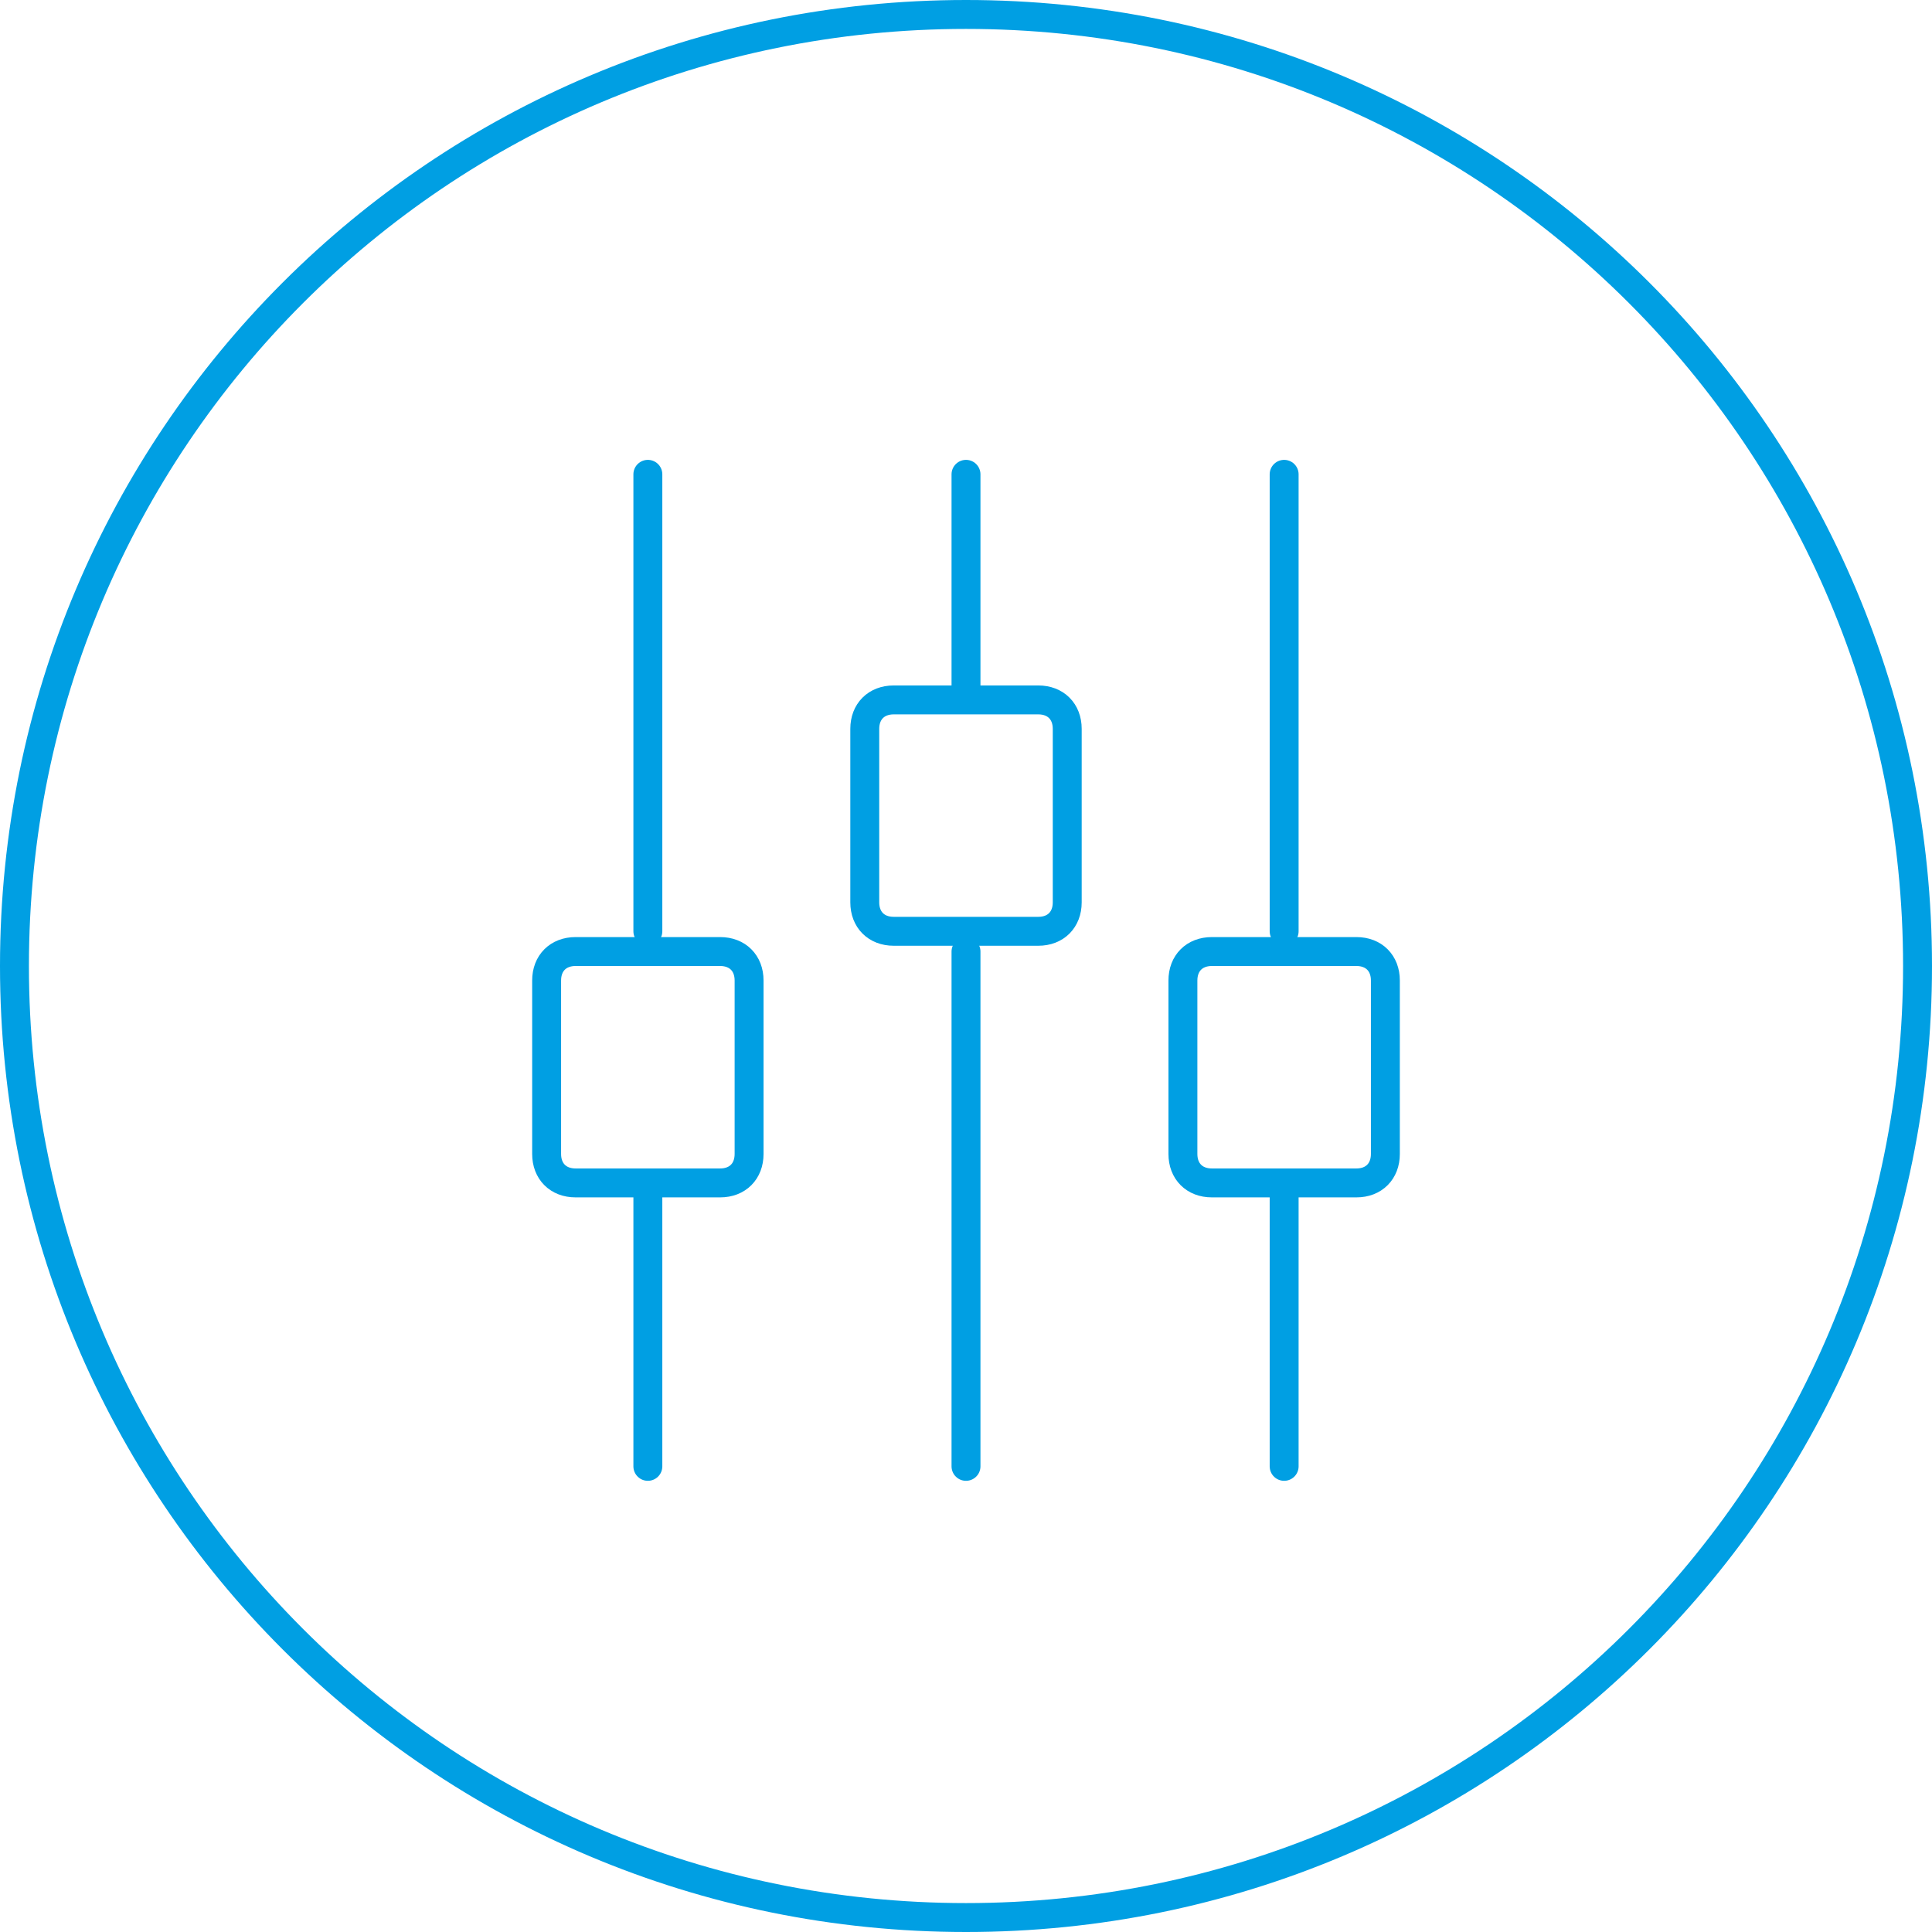
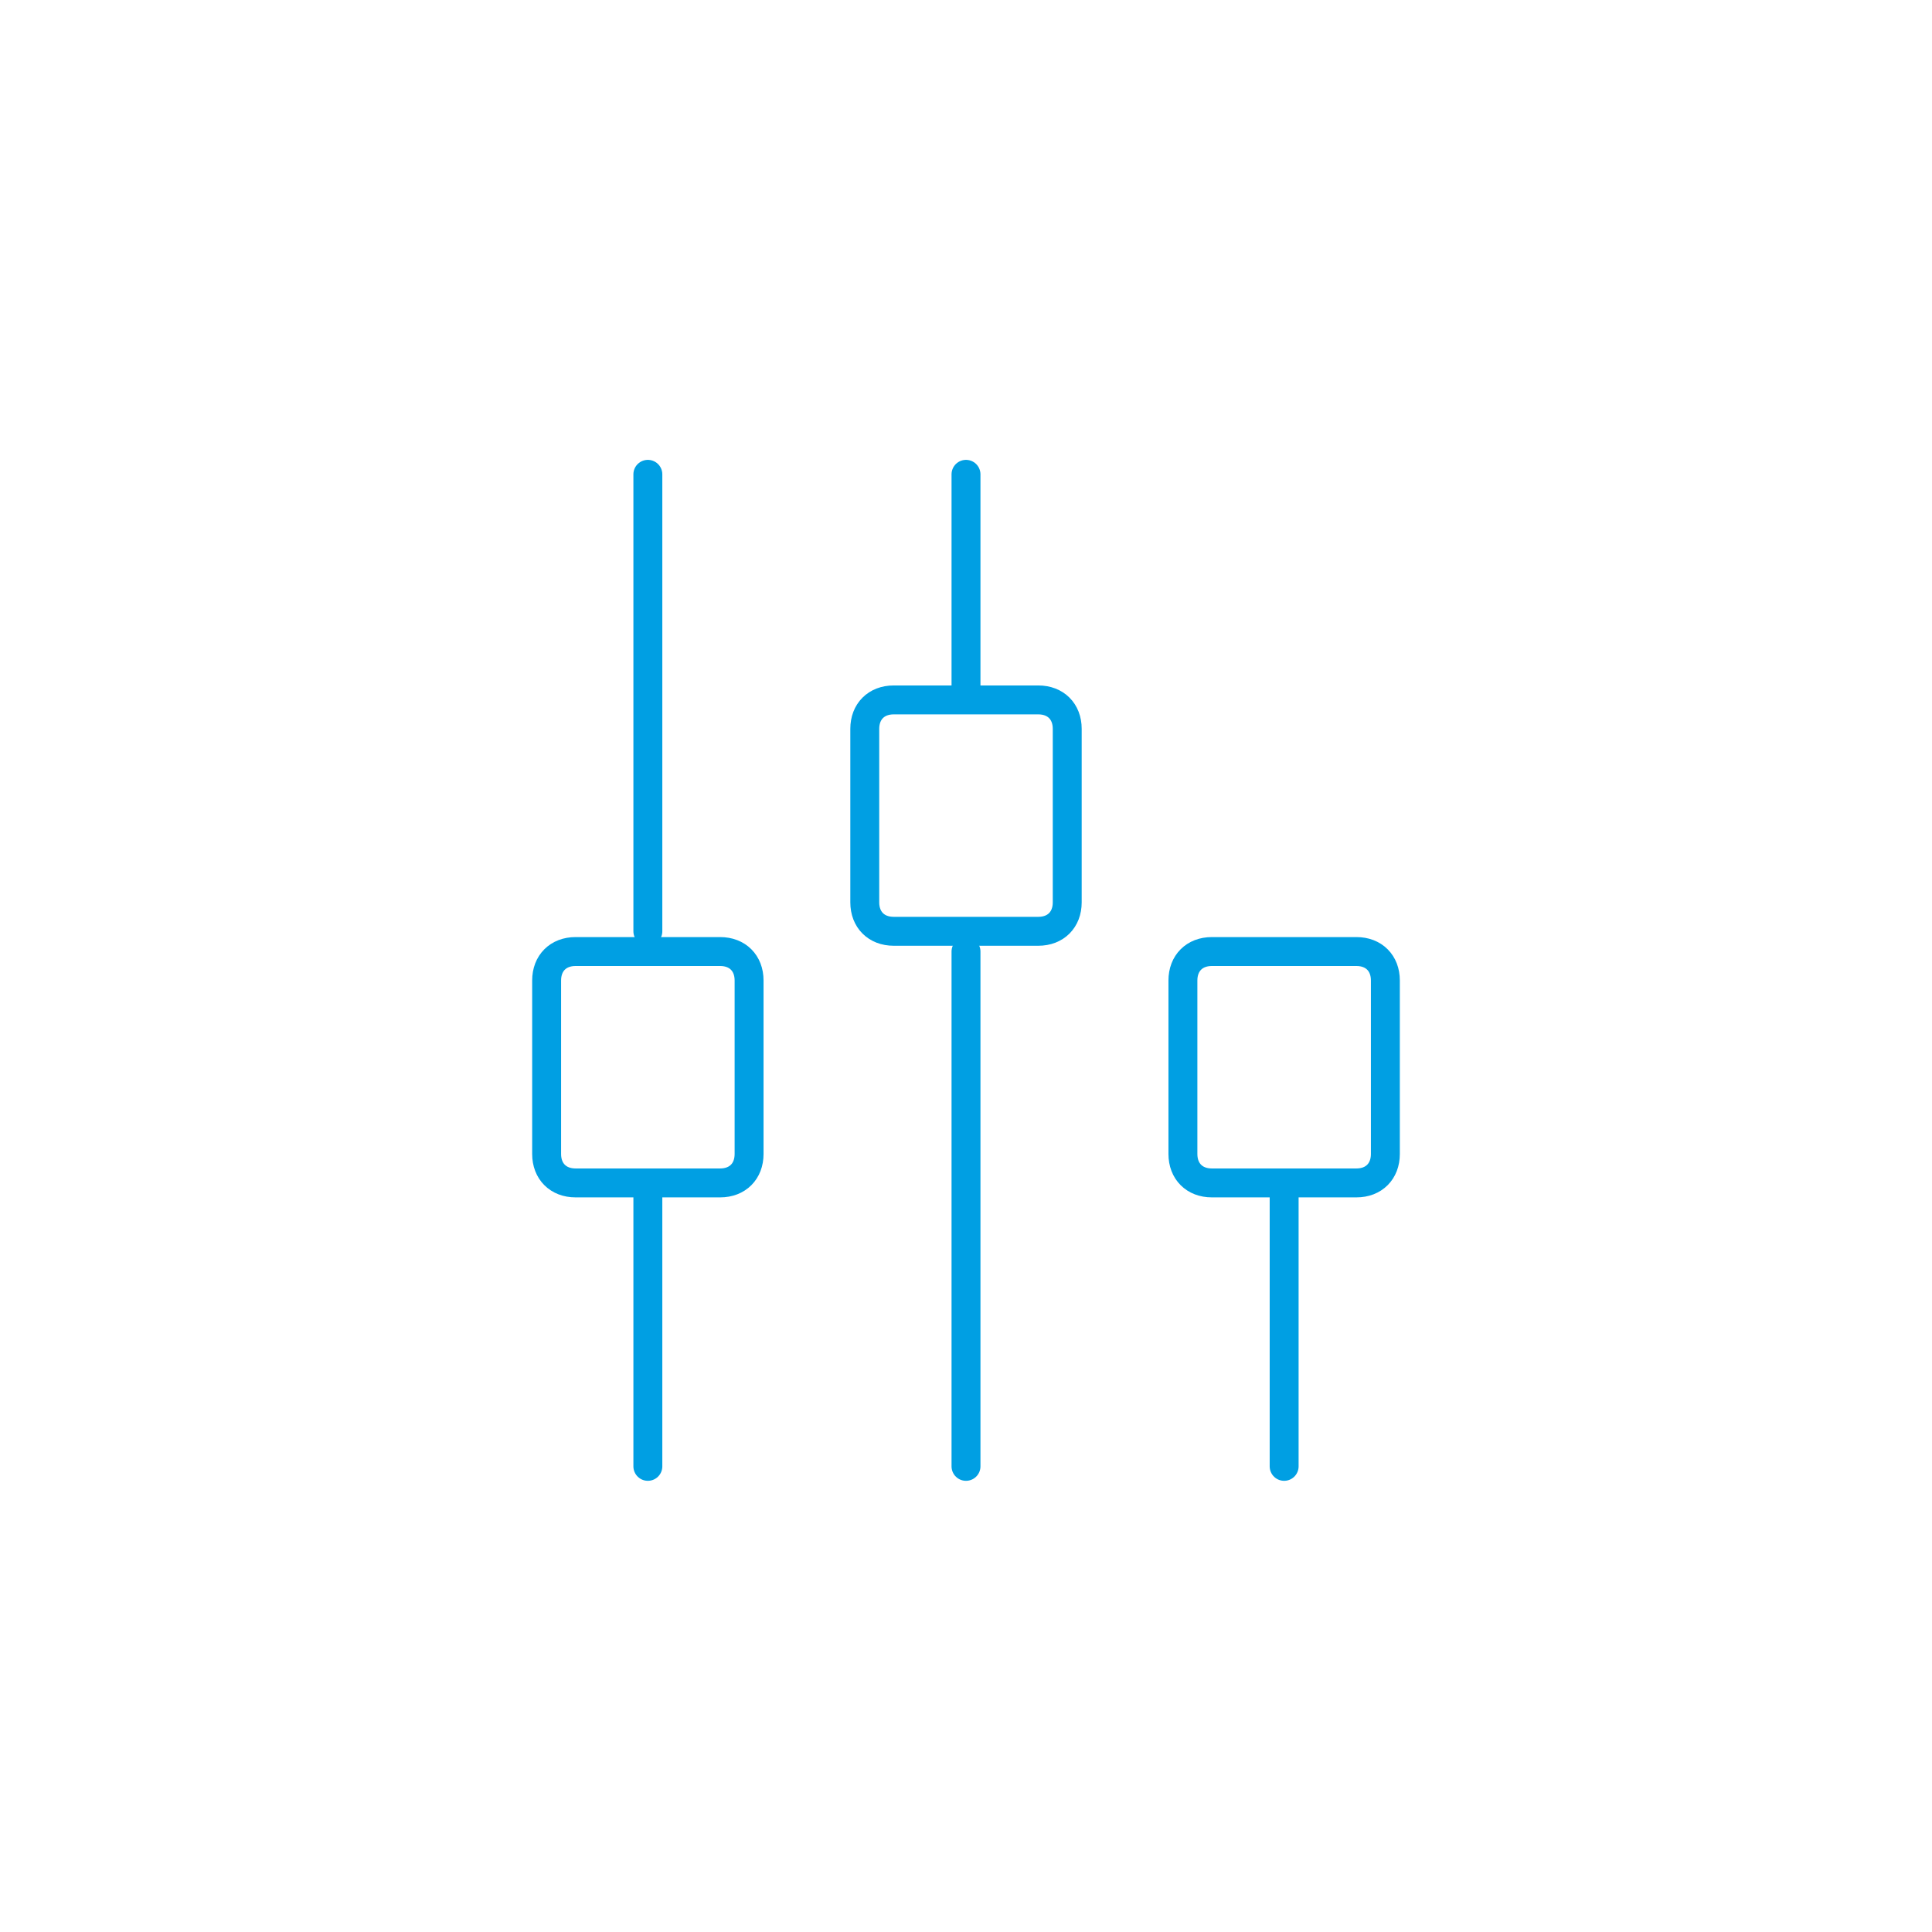
<svg xmlns="http://www.w3.org/2000/svg" xmlns:xlink="http://www.w3.org/1999/xlink" version="1.1" id="Ebene_1" x="0px" y="0px" viewBox="0 0 66.8 66.8" style="enable-background:new 0 0 66.8 66.8;" xml:space="preserve">
  <style type="text/css"> .st0{clip-path:url(#SVGID_00000018959888435235205370000008362814180850495650_);fill:none;stroke:#009FE3;} .st1{fill:none;stroke:#009FE3;stroke-linecap:round;stroke-linejoin:round;} .st2{clip-path:url(#SVGID_00000147190109640571147060000004764414373949515454_);fill:none;stroke:#009FE3;stroke-linecap:round;stroke-linejoin:round;} .st3{clip-path:url(#SVGID_00000096018218220686883280000003921776033747771579_);fill:none;stroke:#009FE3;stroke-linecap:round;stroke-linejoin:round;} .st4{clip-path:url(#SVGID_00000008856632554695933270000004355541493099987329_);fill:none;stroke:#009FE3;stroke-linecap:round;stroke-linejoin:round;} </style>
  <g>
    <g>
      <defs>
        <rect id="SVGID_1_" x="0" y="0" width="66.8" height="66.8" />
      </defs>
      <clipPath id="SVGID_00000085227008595283921270000006680370958674697909_">
        <use xlink:href="#SVGID_1_" style="overflow:visible;" />
      </clipPath>
-       <path style="clip-path:url(#SVGID_00000085227008595283921270000006680370958674697909_);fill:none;stroke:#009FE3;" d=" M33.4,66.3c18.2,0,32.9-14.7,32.9-32.9c0-18.2-14.7-32.9-32.9-32.9S0.5,15.2,0.5,33.4C0.5,51.6,15.2,66.3,33.4,66.3z" />
    </g>
    <line class="st1" x1="22.4" y1="16.4" x2="22.4" y2="32.2" />
    <g>
      <defs>
        <rect id="SVGID_00000044895990433934071230000013123646002449570707_" x="0" y="0" width="66.8" height="66.8" />
      </defs>
      <clipPath id="SVGID_00000160167293450134941570000012638077765580243843_">
        <use xlink:href="#SVGID_00000044895990433934071230000013123646002449570707_" style="overflow:visible;" />
      </clipPath>
      <path style="clip-path:url(#SVGID_00000160167293450134941570000012638077765580243843_);fill:none;stroke:#009FE3;stroke-linecap:round;stroke-linejoin:round;" d=" M19.9,32.9c-0.6,0-1,0.4-1,1v6c0,0.6,0.4,1,1,1h5c0.6,0,1-0.4,1-1v-6c0-0.6-0.4-1-1-1H19.9z" />
    </g>
    <line class="st1" x1="33.4" y1="32.9" x2="33.4" y2="50.7" />
    <g>
      <defs>
        <rect id="SVGID_00000011028694100299214900000000423557942242059689_" x="0" y="0" width="66.8" height="66.8" />
      </defs>
      <clipPath id="SVGID_00000081610489261233142920000005471772885600611735_">
        <use xlink:href="#SVGID_00000011028694100299214900000000423557942242059689_" style="overflow:visible;" />
      </clipPath>
      <path style="clip-path:url(#SVGID_00000081610489261233142920000005471772885600611735_);fill:none;stroke:#009FE3;stroke-linecap:round;stroke-linejoin:round;" d=" M30.9,24.2c-0.6,0-1,0.4-1,1v6c0,0.6,0.4,1,1,1h5c0.6,0,1-0.4,1-1v-6c0-0.6-0.4-1-1-1H30.9z" />
    </g>
    <line class="st1" x1="44.4" y1="41.2" x2="44.4" y2="50.7" />
    <g>
      <defs>
        <rect id="SVGID_00000119829311710472926960000006830186329873568659_" x="0" y="0" width="66.8" height="66.8" />
      </defs>
      <clipPath id="SVGID_00000101802741822112726660000013284969287710276993_">
        <use xlink:href="#SVGID_00000119829311710472926960000006830186329873568659_" style="overflow:visible;" />
      </clipPath>
      <path style="clip-path:url(#SVGID_00000101802741822112726660000013284969287710276993_);fill:none;stroke:#009FE3;stroke-linecap:round;stroke-linejoin:round;" d=" M41.9,32.9c-0.6,0-1,0.4-1,1v6c0,0.6,0.4,1,1,1h5c0.6,0,1-0.4,1-1v-6c0-0.6-0.4-1-1-1H41.9z" />
    </g>
    <line class="st1" x1="22.4" y1="41.2" x2="22.4" y2="50.7" />
    <line class="st1" x1="33.4" y1="16.4" x2="33.4" y2="23.8" />
-     <line class="st1" x1="44.4" y1="16.4" x2="44.4" y2="32.2" />
  </g>
</svg>